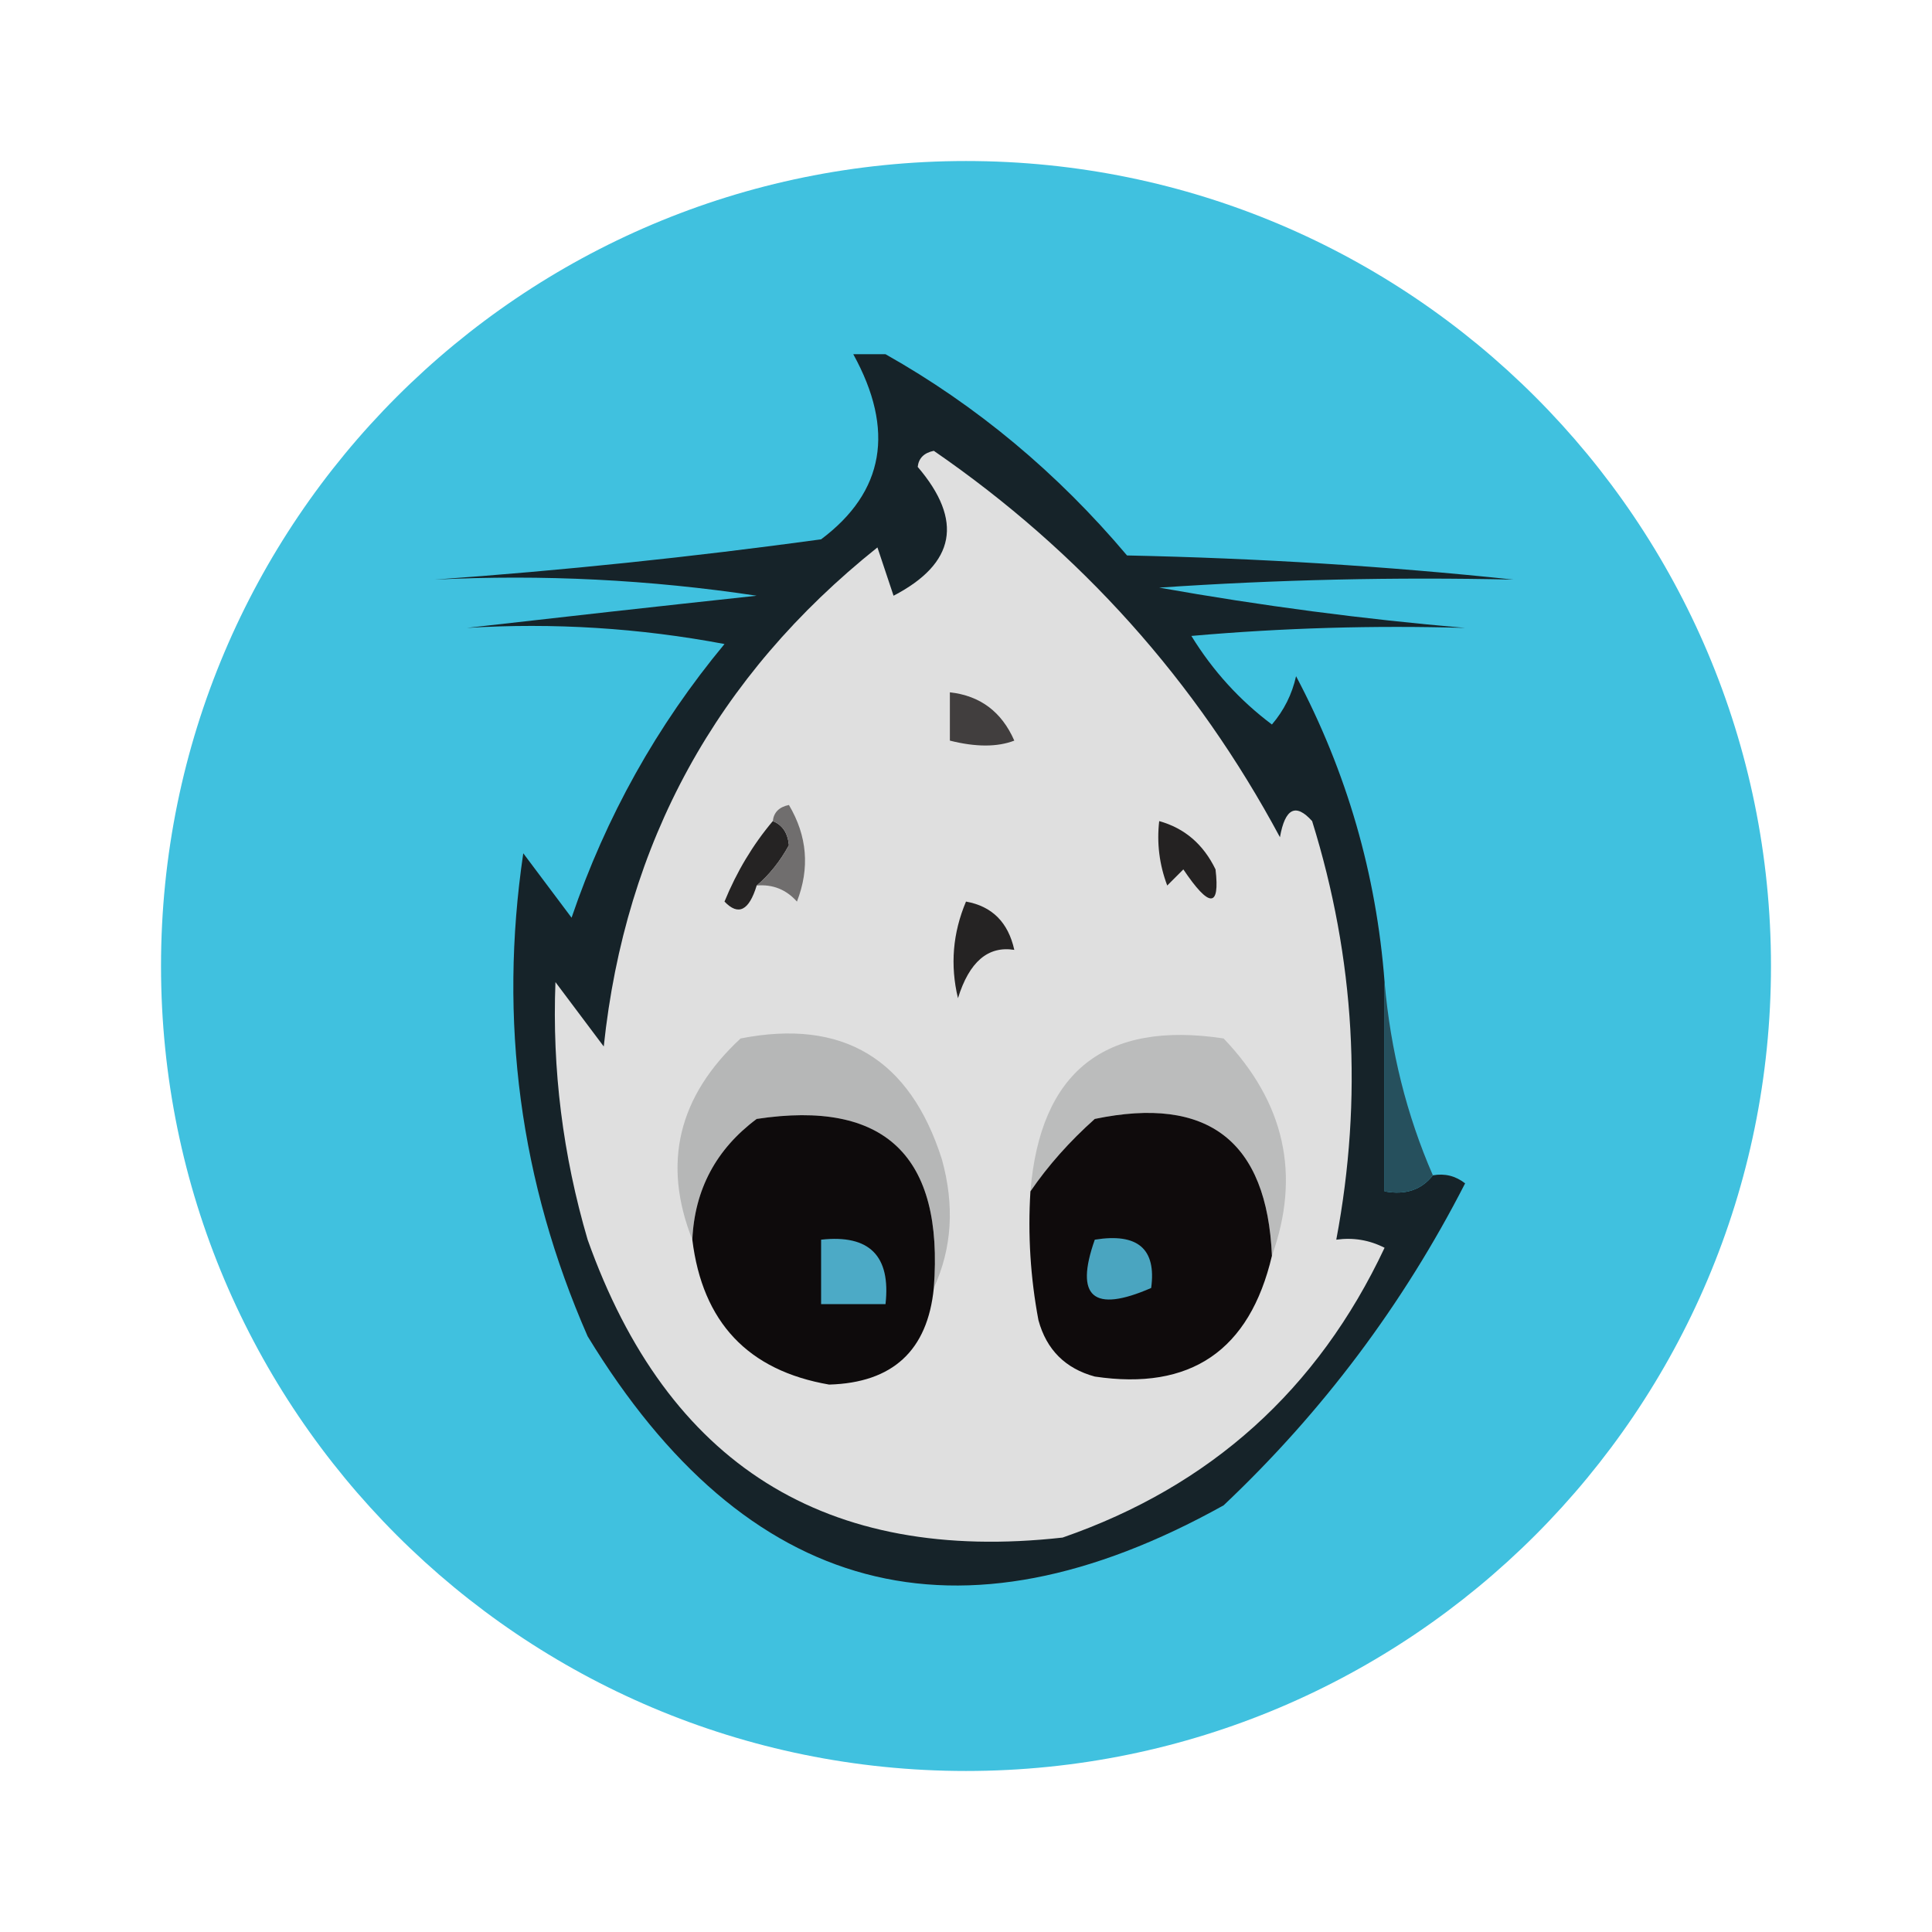
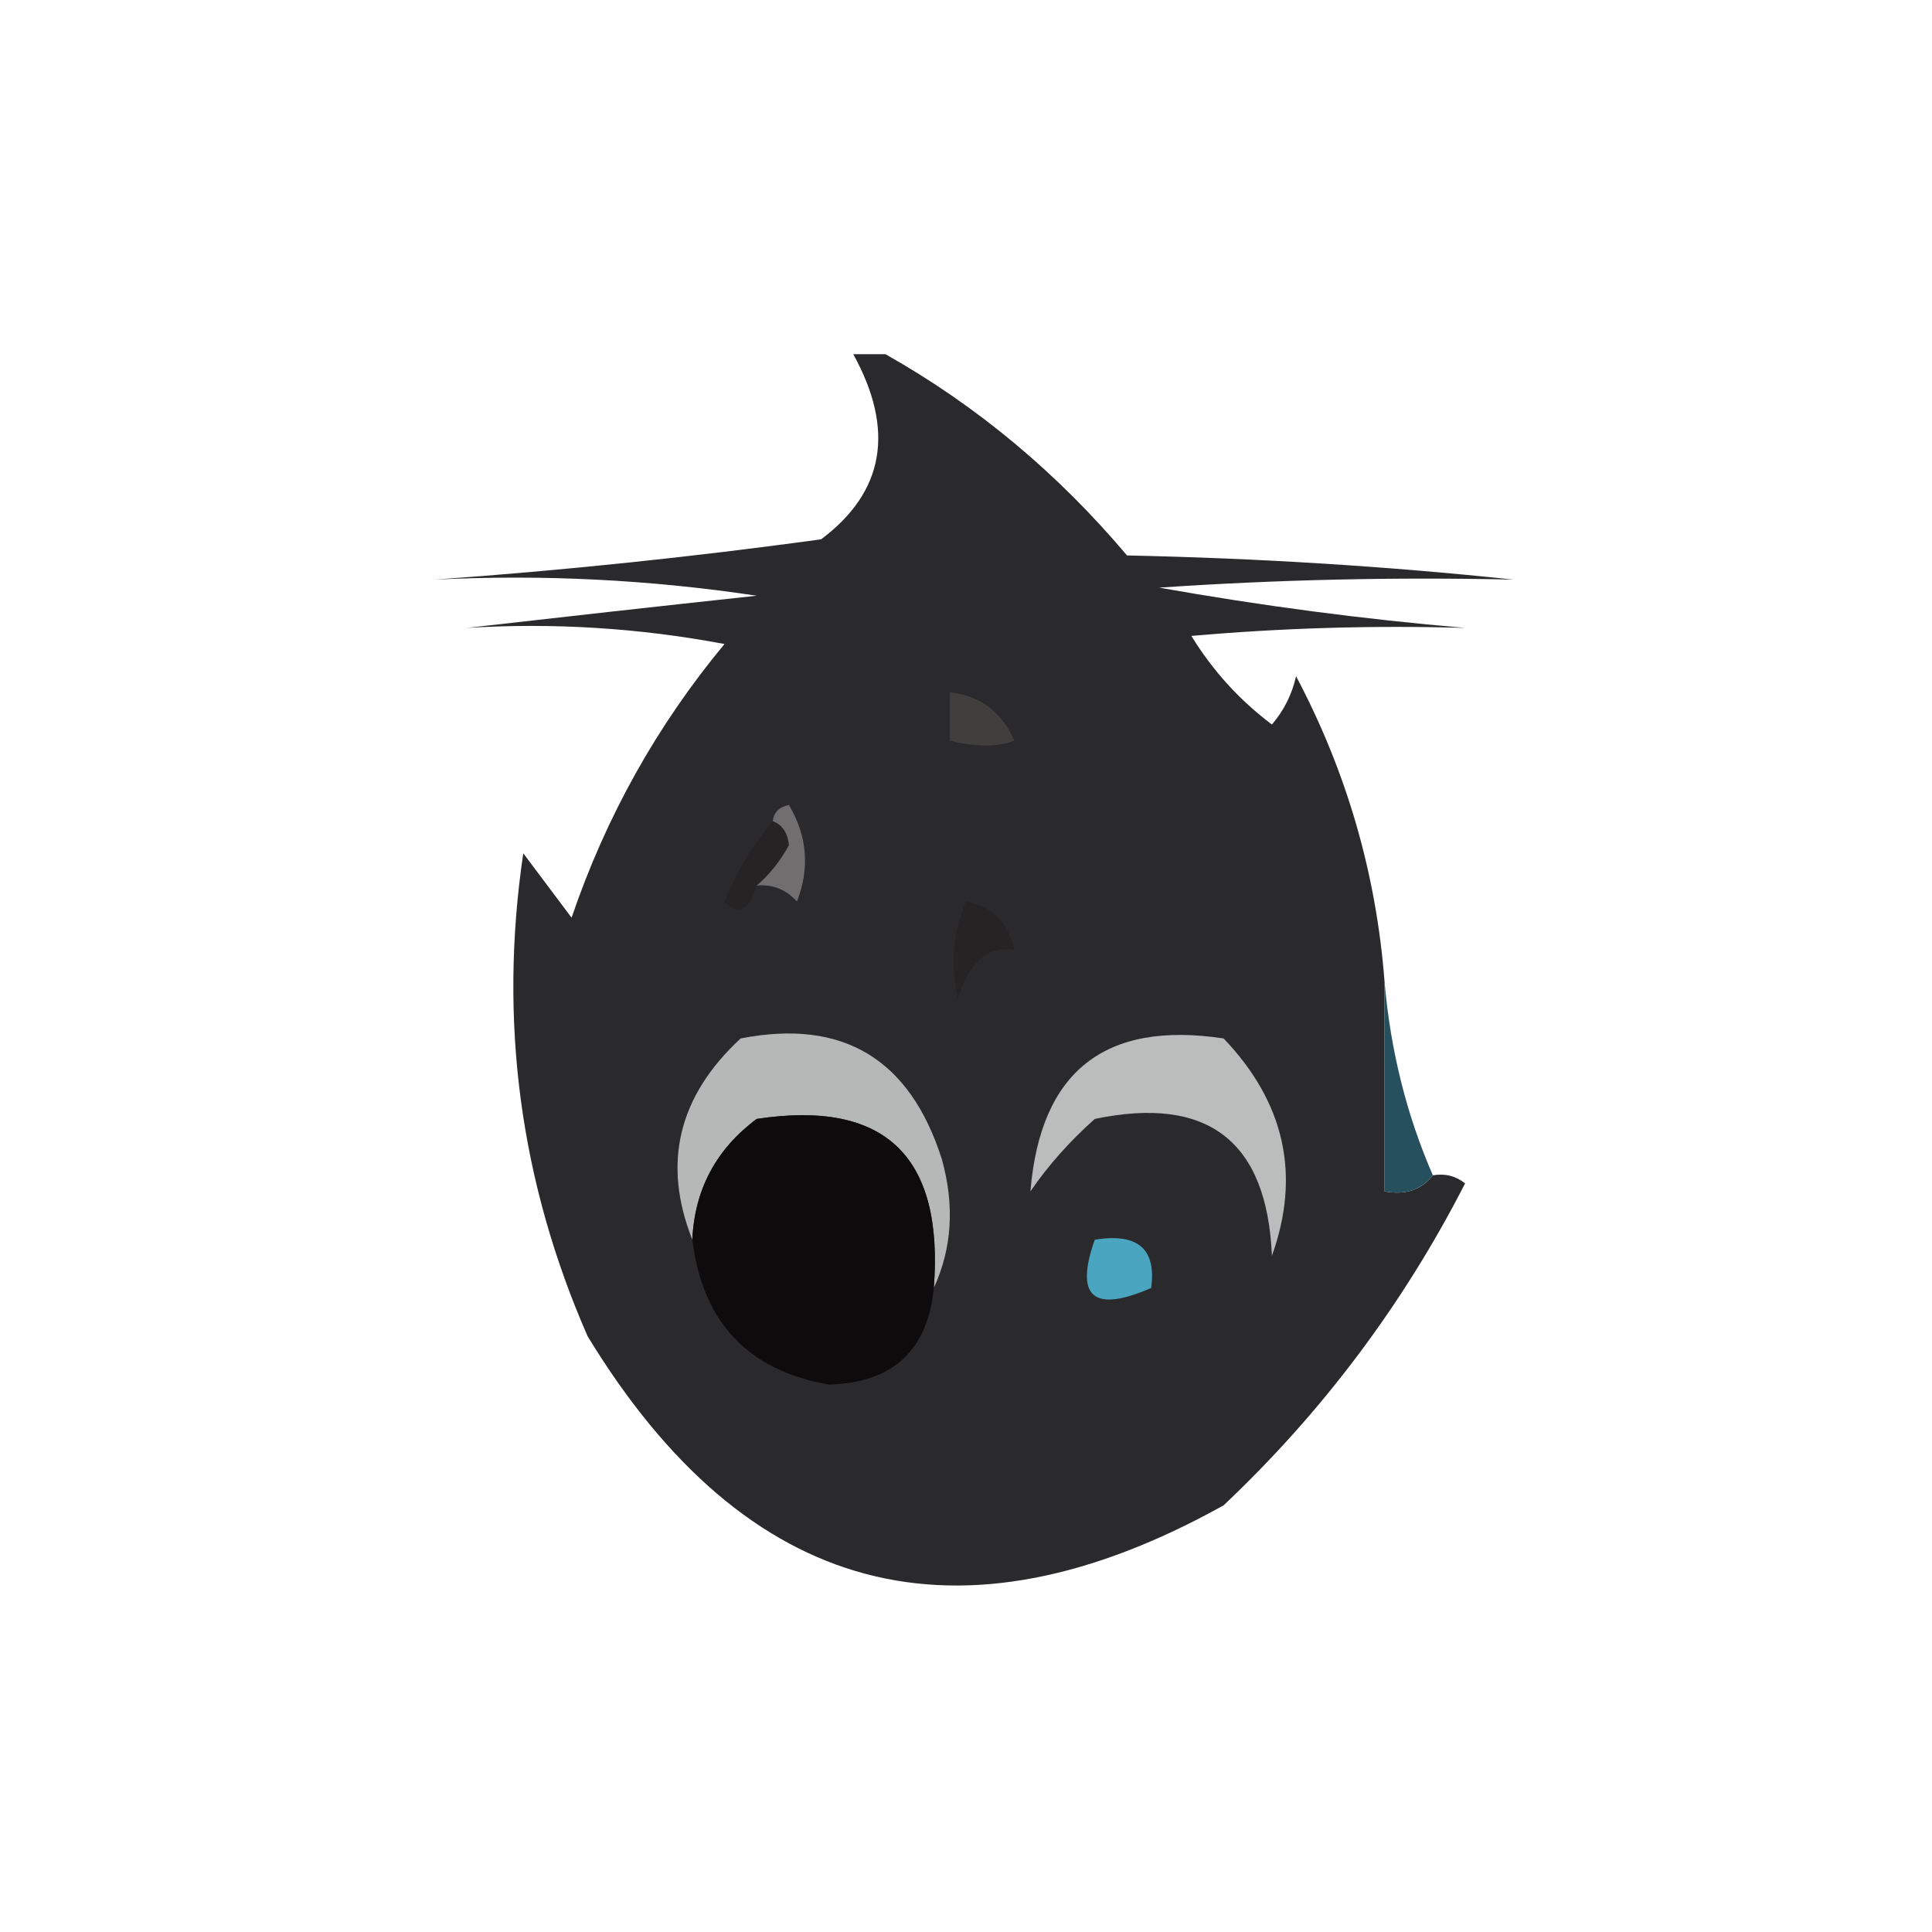
<svg xmlns="http://www.w3.org/2000/svg" width="32" height="32" viewBox="0 0 32 32" fill="none">
-   <path d="M16 29.333C23.364 29.333 29.333 23.364 29.333 16C29.333 8.636 23.364 2.667 16 2.667C8.636 2.667 2.667 8.636 2.667 16C2.667 23.364 8.636 29.333 16 29.333Z" fill="#40C1DF" />
  <path opacity="0.893" fill-rule="evenodd" clip-rule="evenodd" d="M14.133 5.867C14.311 5.867 14.489 5.867 14.667 5.867C16.178 6.719 17.511 7.83 18.667 9.2C20.847 9.246 22.981 9.379 25.067 9.6C23.109 9.556 21.154 9.6 19.2 9.733C20.892 10.034 22.581 10.256 24.267 10.4C22.753 10.356 21.242 10.4 19.733 10.533C20.087 11.109 20.531 11.598 21.067 12C21.267 11.766 21.4 11.5 21.467 11.2C22.308 12.79 22.797 14.479 22.933 16.267C22.933 17.422 22.933 18.578 22.933 19.733C23.278 19.797 23.544 19.708 23.733 19.467C23.93 19.432 24.108 19.476 24.267 19.6C23.241 21.604 21.908 23.382 20.267 24.933C15.87 27.38 12.359 26.446 9.733 22.133C8.613 19.577 8.257 16.91 8.667 14.133C8.933 14.489 9.2 14.845 9.467 15.2C10.037 13.525 10.882 12.014 12 10.667C10.589 10.401 9.167 10.312 7.733 10.4C9.292 10.222 10.892 10.044 12.533 9.867C10.764 9.601 8.987 9.512 7.2 9.6C9.313 9.45 11.447 9.228 13.6 8.933C14.648 8.147 14.826 7.125 14.133 5.867Z" fill="#111113" />
-   <path fill-rule="evenodd" clip-rule="evenodd" d="M15.2 7.733C15.216 7.589 15.305 7.5 15.467 7.467C17.898 9.142 19.81 11.276 21.2 13.867C21.285 13.386 21.462 13.298 21.733 13.6C22.442 15.877 22.576 18.188 22.133 20.533C22.414 20.494 22.68 20.538 22.933 20.667C21.827 23.018 20.049 24.618 17.6 25.467C13.68 25.904 11.058 24.259 9.733 20.533C9.322 19.132 9.144 17.709 9.2 16.267C9.467 16.622 9.733 16.978 10 17.333C10.356 13.953 11.867 11.197 14.533 9.067C14.622 9.333 14.711 9.6 14.8 9.867C15.826 9.333 15.959 8.622 15.2 7.733Z" fill="#DFDFDF" />
  <path fill-rule="evenodd" clip-rule="evenodd" d="M15.733 11.467C16.236 11.523 16.591 11.79 16.8 12.267C16.518 12.375 16.163 12.375 15.733 12.267C15.733 12 15.733 11.733 15.733 11.467Z" fill="#413E3E" />
  <path fill-rule="evenodd" clip-rule="evenodd" d="M12.8 13.6C12.959 13.663 13.048 13.796 13.067 14C12.918 14.27 12.741 14.492 12.533 14.667C12.406 15.084 12.229 15.173 12 14.933C12.203 14.437 12.469 13.993 12.8 13.6Z" fill="#252323" />
-   <path fill-rule="evenodd" clip-rule="evenodd" d="M19.2 13.6C19.62 13.717 19.931 13.983 20.133 14.4C20.208 15.041 20.031 15.041 19.6 14.4C19.511 14.489 19.422 14.578 19.333 14.667C19.203 14.322 19.158 13.966 19.2 13.6Z" fill="#242222" />
  <path fill-rule="evenodd" clip-rule="evenodd" d="M12.8 13.6C12.816 13.455 12.905 13.366 13.067 13.333C13.371 13.846 13.415 14.379 13.2 14.933C13.021 14.733 12.799 14.644 12.533 14.667C12.741 14.492 12.918 14.27 13.067 14C13.048 13.796 12.959 13.663 12.8 13.6Z" fill="#706E6E" />
  <path fill-rule="evenodd" clip-rule="evenodd" d="M16 14.933C16.432 15.01 16.699 15.277 16.8 15.733C16.365 15.664 16.054 15.93 15.867 16.533C15.736 15.988 15.78 15.454 16 14.933Z" fill="#252323" />
  <path fill-rule="evenodd" clip-rule="evenodd" d="M15.467 21.333C15.634 19.144 14.656 18.211 12.533 18.533C11.86 19.035 11.505 19.702 11.467 20.533C10.966 19.269 11.233 18.158 12.267 17.2C13.959 16.869 15.07 17.536 15.6 19.2C15.813 19.965 15.769 20.676 15.467 21.333Z" fill="#B6B7B7" />
  <path fill-rule="evenodd" clip-rule="evenodd" d="M21.067 20.8C20.986 18.898 20.008 18.143 18.133 18.533C17.715 18.906 17.359 19.306 17.067 19.733C17.231 17.747 18.298 16.902 20.267 17.2C21.281 18.262 21.547 19.462 21.067 20.8Z" fill="#BBBCBC" />
  <path fill-rule="evenodd" clip-rule="evenodd" d="M15.467 21.333C15.364 22.369 14.786 22.903 13.733 22.933C12.39 22.701 11.635 21.901 11.467 20.533C11.505 19.702 11.86 19.035 12.533 18.533C14.656 18.211 15.634 19.144 15.467 21.333Z" fill="#0E0B0C" />
-   <path fill-rule="evenodd" clip-rule="evenodd" d="M21.067 20.8C20.698 22.37 19.72 23.037 18.133 22.8C17.645 22.667 17.333 22.355 17.2 21.867C17.067 21.161 17.023 20.45 17.067 19.733C17.359 19.306 17.715 18.906 18.133 18.533C20.008 18.143 20.986 18.898 21.067 20.8Z" fill="#0F0B0C" />
  <path fill-rule="evenodd" clip-rule="evenodd" d="M22.933 16.267C23.032 17.405 23.299 18.471 23.733 19.467C23.544 19.708 23.278 19.797 22.933 19.733C22.933 18.578 22.933 17.422 22.933 16.267Z" fill="#26505D" />
-   <path fill-rule="evenodd" clip-rule="evenodd" d="M13.6 20.533C14.4 20.444 14.756 20.8 14.667 21.6C14.311 21.6 13.956 21.6 13.6 21.6C13.6 21.244 13.6 20.889 13.6 20.533Z" fill="#4CAAC6" />
  <path fill-rule="evenodd" clip-rule="evenodd" d="M18.133 20.533C18.844 20.418 19.155 20.684 19.067 21.333C18.108 21.751 17.797 21.484 18.133 20.533Z" fill="#4AA5C0" />
</svg>